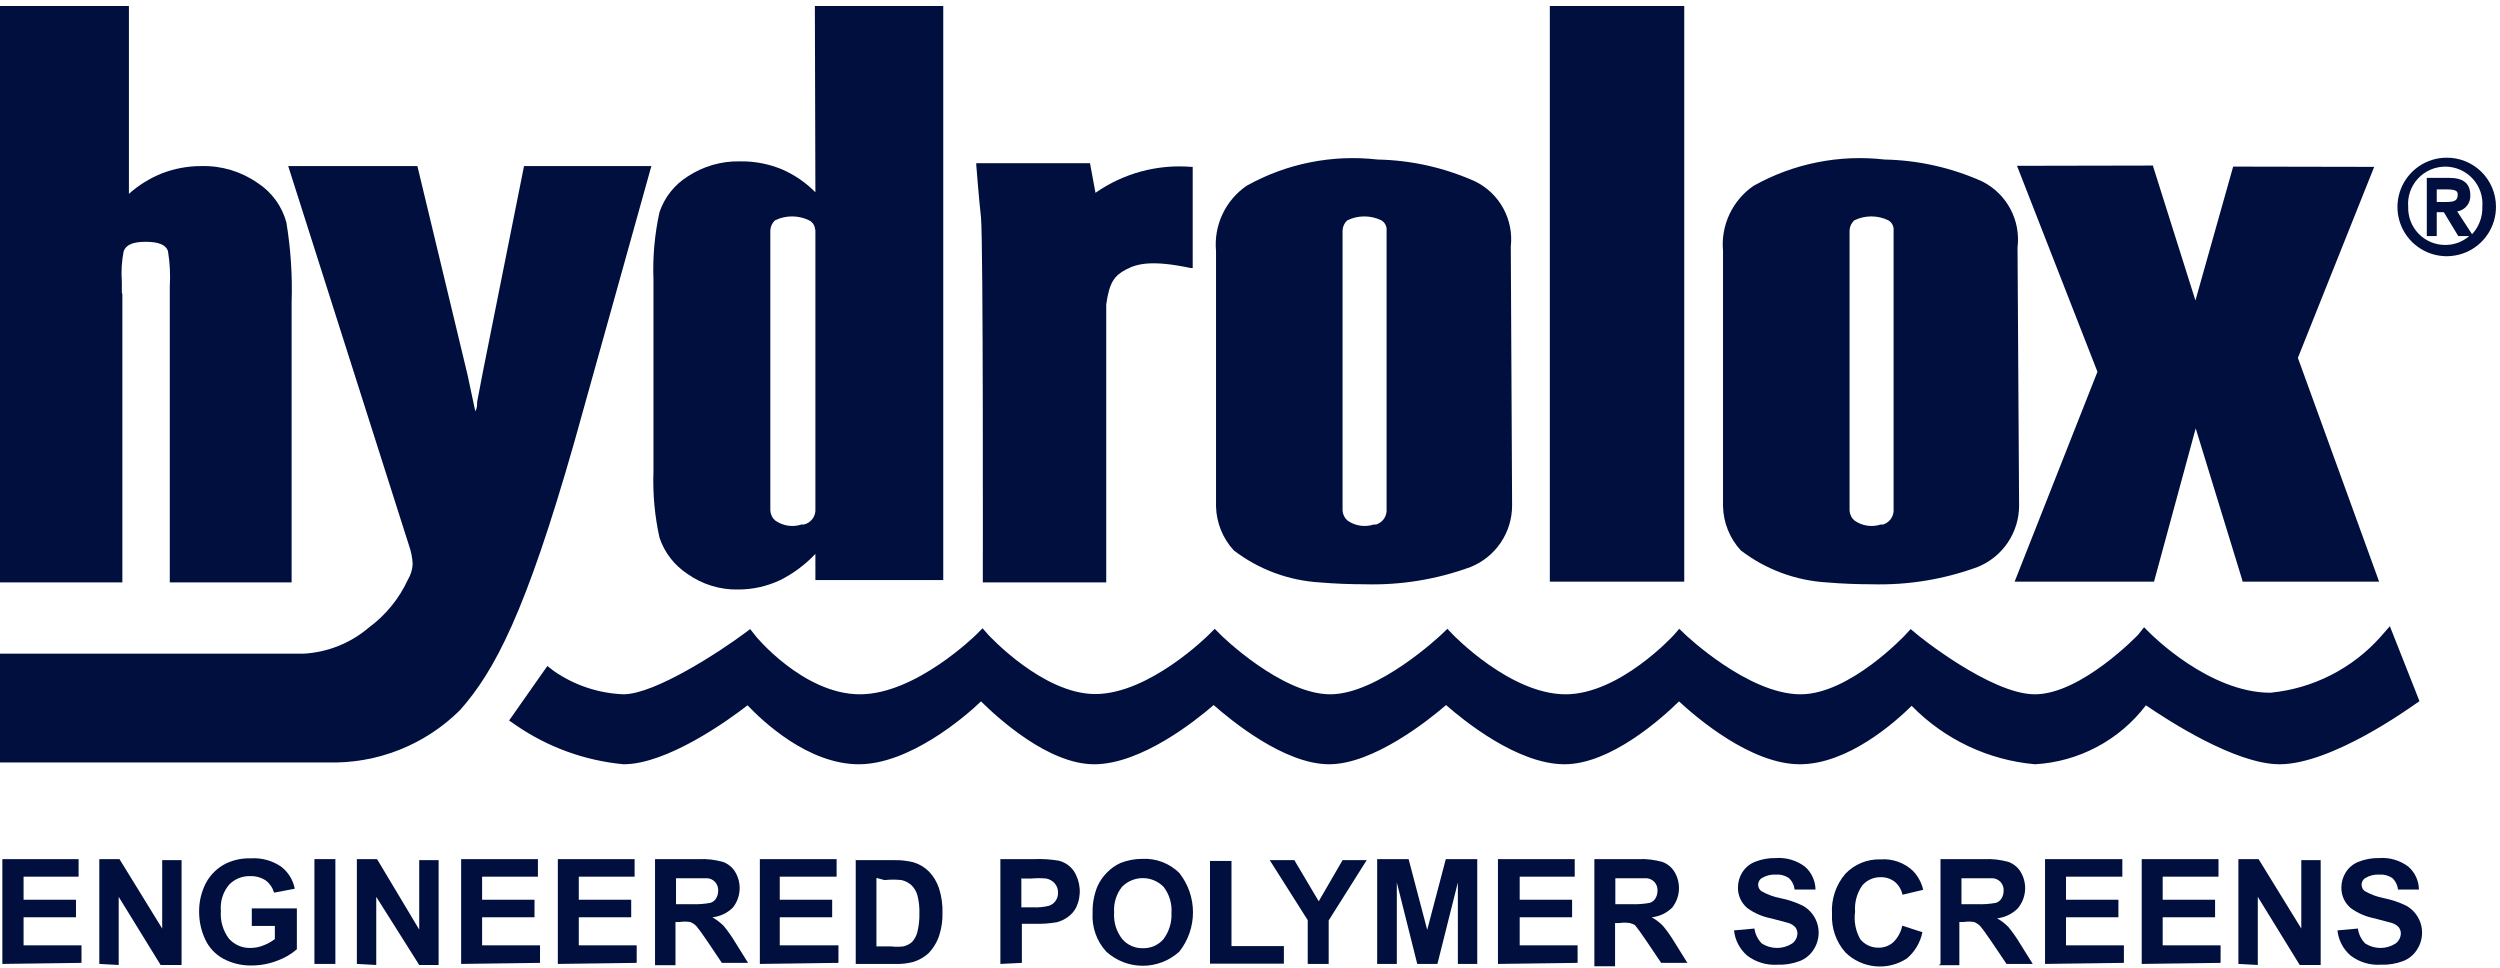
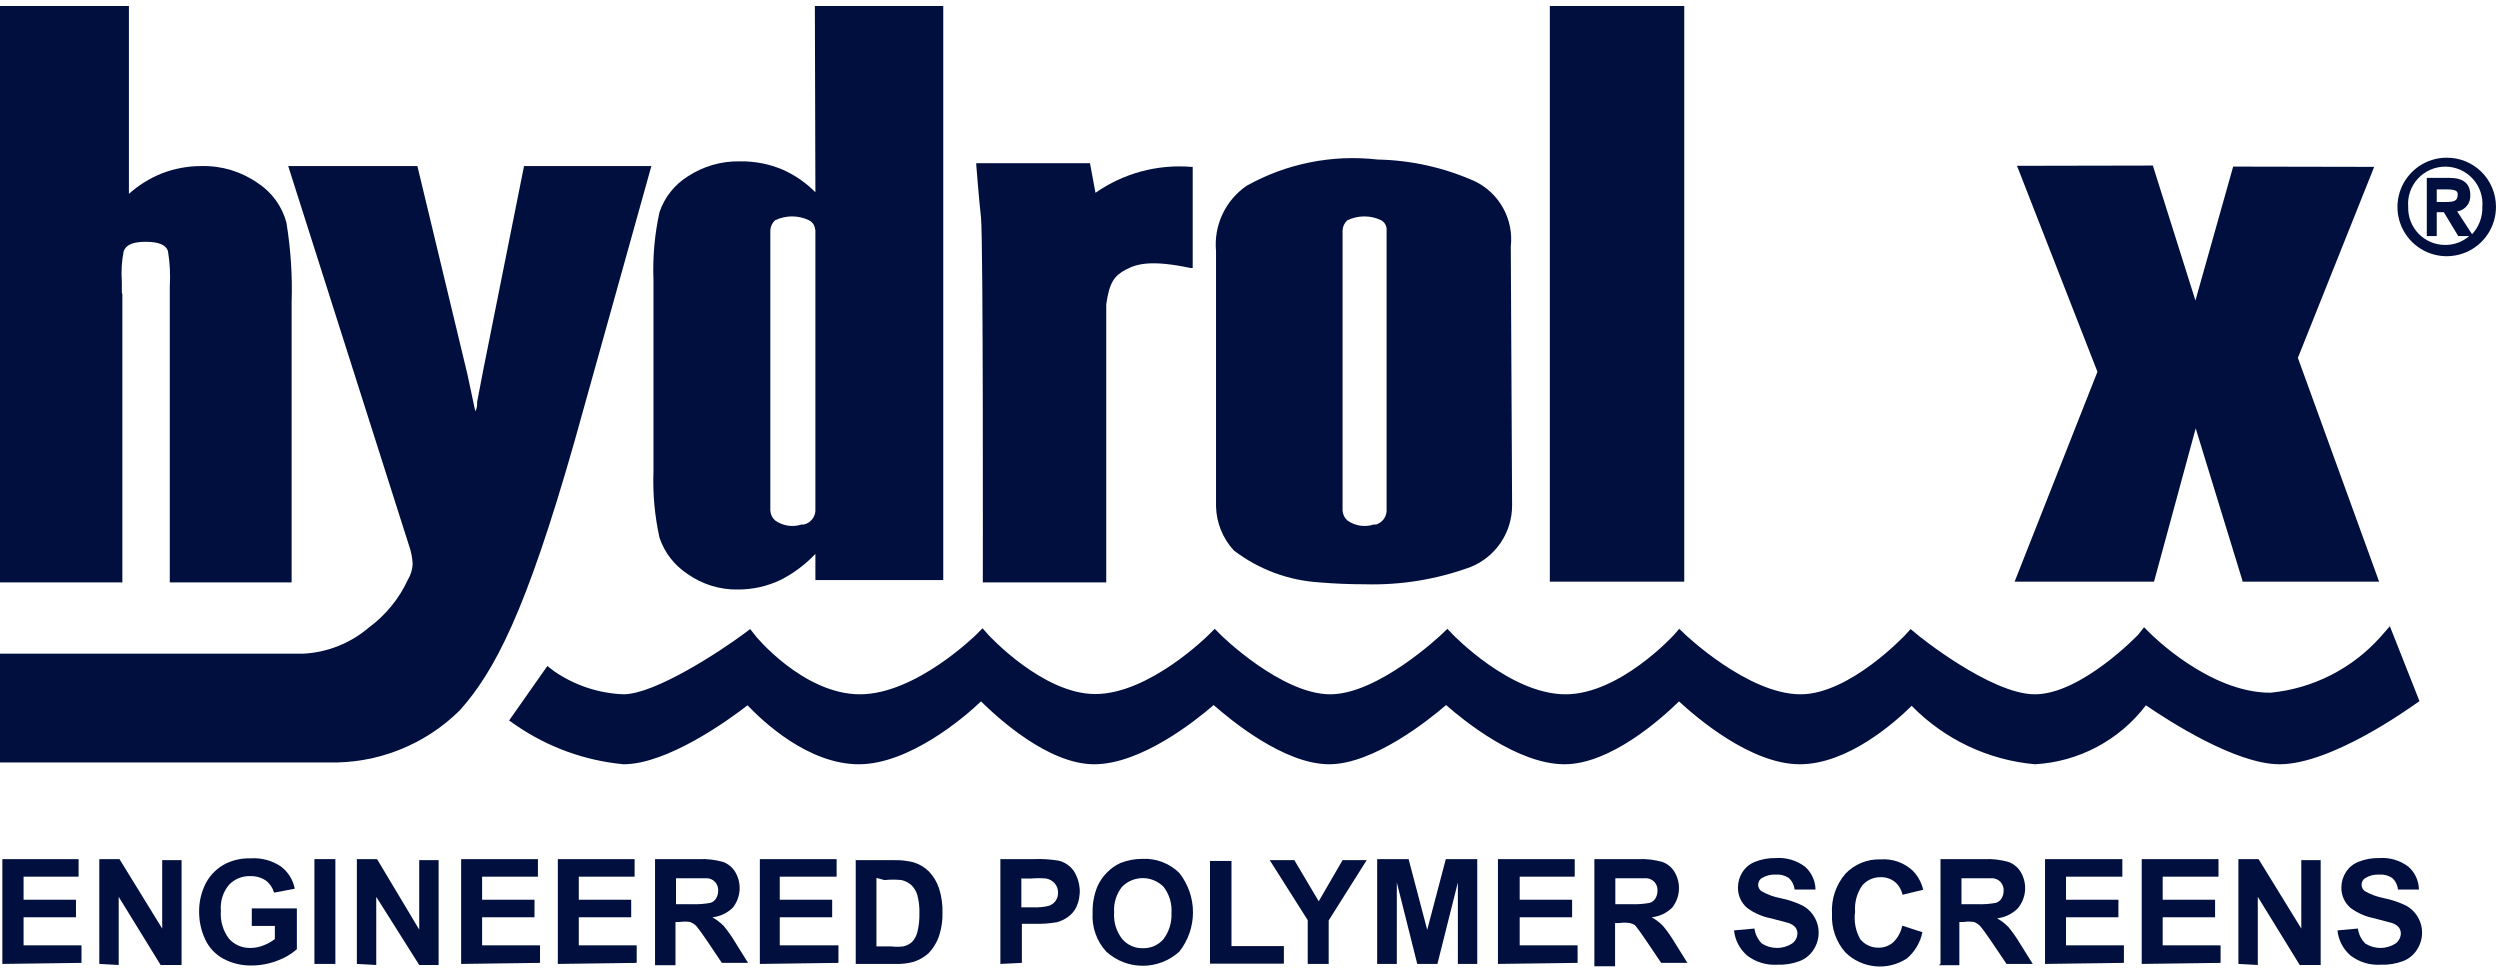
<svg xmlns="http://www.w3.org/2000/svg" width="186" height="72" viewBox="0 0 186 72" fill="none">
  <g clip-path="url(#clip0_3_1788)">
    <path d="M125.308 0.446H115.307V43.274H125.308V0.446Z" fill="#000F3D" />
-     <path d="M150.104 18.419C150.227 17.431 150.043 16.429 149.575 15.549C149.108 14.67 148.38 13.957 147.492 13.507C145.203 12.476 142.73 11.919 140.22 11.869C136.847 11.481 133.438 12.163 130.473 13.819C129.696 14.352 129.075 15.083 128.674 15.936C128.273 16.789 128.107 17.734 128.193 18.672V37.679C128.224 38.895 128.695 40.059 129.518 40.954C131.366 42.365 133.592 43.193 135.912 43.332C137.082 43.43 138.193 43.469 139.226 43.469C141.922 43.549 144.609 43.112 147.141 42.182C148.049 41.814 148.828 41.184 149.376 40.371C149.925 39.559 150.219 38.601 150.221 37.621L150.104 18.419ZM140.103 39.024H139.928C139.603 39.13 139.257 39.159 138.919 39.108C138.58 39.057 138.259 38.929 137.979 38.732C137.87 38.64 137.781 38.527 137.718 38.399C137.654 38.272 137.617 38.133 137.608 37.991V17.132C137.622 16.849 137.749 16.582 137.959 16.392C138.354 16.2 138.787 16.101 139.226 16.101C139.665 16.101 140.098 16.2 140.493 16.392C140.627 16.47 140.735 16.585 140.804 16.724C140.873 16.862 140.901 17.018 140.883 17.171V38.03C140.87 38.255 140.788 38.471 140.648 38.649C140.509 38.826 140.319 38.957 140.103 39.024Z" fill="#000F3D" />
    <path d="M109.771 13.507C107.482 12.476 105.009 11.919 102.5 11.869C99.127 11.481 95.717 12.163 92.753 13.819C91.975 14.352 91.354 15.083 90.953 15.936C90.552 16.789 90.386 17.734 90.472 18.672V37.679C90.503 38.895 90.974 40.059 91.797 40.954C93.645 42.365 95.871 43.193 98.191 43.332C99.361 43.43 100.472 43.469 101.505 43.469C104.201 43.549 106.888 43.112 109.42 42.182C110.329 41.814 111.107 41.184 111.655 40.371C112.204 39.559 112.498 38.601 112.5 37.621L112.403 18.341C112.513 17.363 112.32 16.374 111.849 15.509C111.379 14.644 110.653 13.945 109.771 13.507ZM102.383 39.024H102.207C101.882 39.13 101.536 39.159 101.198 39.108C100.86 39.057 100.538 38.929 100.258 38.732C100.149 38.64 100.06 38.527 99.997 38.399C99.933 38.272 99.896 38.133 99.887 37.991V17.132C99.902 16.849 100.028 16.582 100.238 16.392C100.633 16.2 101.066 16.101 101.505 16.101C101.944 16.101 102.378 16.2 102.772 16.392C102.906 16.47 103.014 16.585 103.083 16.724C103.152 16.862 103.18 17.018 103.162 17.171V38.03C103.149 38.255 103.067 38.471 102.928 38.649C102.788 38.826 102.598 38.957 102.383 39.024Z" fill="#000F3D" />
    <path d="M170.962 26.626L176.577 12.571L176.635 12.415L166.245 12.395H166.147L163.34 22.357L160.202 12.415L160.182 12.317L150.065 12.337L156.05 27.659L149.889 43.274H160.26L163.36 31.87L166.83 43.176L166.849 43.274H177.006L170.962 26.626Z" fill="#000F3D" />
    <path d="M81.504 14.345L81.095 12.142H72.635V12.278C72.635 12.278 72.83 14.813 72.986 16.177C73.161 17.99 73.122 42.728 73.122 42.981V43.332H82.304V31.051C82.304 30.038 82.304 28.829 82.304 27.659C82.304 25.359 82.304 23.195 82.304 22.649C82.538 20.973 82.928 20.505 83.766 20.057C84.604 19.608 85.715 19.335 88.581 19.94H88.737V12.415H88.62C86.096 12.21 83.579 12.893 81.504 14.345Z" fill="#000F3D" />
    <path d="M9.065 21.753V20.973C9.007 20.21 9.053 19.443 9.201 18.692C9.377 18.205 9.903 17.99 10.839 17.99C11.774 17.99 12.34 18.205 12.496 18.672C12.64 19.542 12.686 20.425 12.632 21.304V43.332H21.697V22.493C21.761 20.503 21.63 18.512 21.307 16.548C20.982 15.345 20.226 14.304 19.182 13.623C17.957 12.762 16.488 12.318 14.991 12.356C13.963 12.352 12.944 12.544 11.989 12.922C11.109 13.28 10.298 13.788 9.591 14.423V0.446H0V43.332H9.104V21.889L9.065 21.753Z" fill="#000F3D" />
    <path d="M60.665 14.306C59.971 13.601 59.151 13.033 58.248 12.629C57.238 12.199 56.149 11.986 55.051 12.005C53.667 11.977 52.306 12.371 51.152 13.136C50.172 13.753 49.436 14.69 49.066 15.787C48.704 17.438 48.553 19.128 48.618 20.817V35.086C48.559 36.736 48.709 38.387 49.066 39.999C49.434 41.102 50.162 42.049 51.133 42.689C52.24 43.479 53.574 43.89 54.934 43.859C56.013 43.858 57.078 43.619 58.053 43.157C59.031 42.665 59.915 42.005 60.665 41.208V43.157H70.178V0.446H60.626L60.665 14.306ZM60.665 17.093V38.03C60.647 38.265 60.553 38.489 60.399 38.667C60.245 38.846 60.038 38.971 59.808 39.024H59.632C59.307 39.13 58.961 39.159 58.623 39.108C58.285 39.057 57.963 38.929 57.683 38.732C57.574 38.64 57.485 38.527 57.422 38.399C57.358 38.272 57.321 38.133 57.312 37.991V17.133C57.327 16.849 57.453 16.582 57.663 16.392C58.058 16.2 58.492 16.101 58.93 16.101C59.369 16.101 59.803 16.2 60.197 16.392C60.328 16.458 60.439 16.558 60.518 16.681C60.596 16.805 60.641 16.947 60.646 17.093H60.665Z" fill="#000F3D" />
    <path d="M35.947 27.562L35.499 29.901C35.499 30.135 35.499 30.369 35.362 30.603C35.167 29.667 34.953 28.653 34.777 27.854L31.054 12.356H21.443L30.43 40.584C30.589 41.029 30.681 41.495 30.703 41.968C30.682 42.374 30.561 42.769 30.352 43.118C29.701 44.533 28.702 45.761 27.448 46.685C26.076 47.856 24.356 48.542 22.555 48.635H0V56.725H24.367C26.19 56.78 28.005 56.462 29.701 55.792C31.397 55.122 32.939 54.112 34.231 52.826C36.785 49.941 39.105 45.613 42.731 32.884L48.462 12.356H38.988L35.947 27.562Z" fill="#000F3D" />
    <path d="M177.805 46.588L177.142 47.348C175.029 49.736 172.09 51.234 168.916 51.539C164.335 51.539 160.007 47.153 159.968 47.114L159.52 46.666L159.071 47.231C159.071 47.231 154.841 51.656 151.391 51.656C148.116 51.656 142.638 47.231 142.599 47.173L142.15 46.802L141.76 47.231C141.76 47.231 137.628 51.656 133.963 51.656C130.064 51.656 125.425 47.251 125.386 47.212L124.937 46.783L124.528 47.251C124.528 47.251 120.512 51.656 116.477 51.656C112.383 51.656 108.153 47.27 108.114 47.231L107.685 46.783L107.237 47.212C107.237 47.212 102.558 51.656 98.971 51.656C95.345 51.656 90.842 47.27 90.803 47.212L90.374 46.783L89.945 47.212C89.945 47.212 85.54 51.637 81.485 51.637C77.586 51.637 73.57 47.27 73.531 47.231L73.103 46.744L72.635 47.212C72.635 47.212 68.151 51.656 63.979 51.656C59.788 51.656 56.182 47.309 56.182 47.27L55.811 46.802L55.343 47.153C53.667 48.401 48.774 51.637 46.396 51.656C44.546 51.587 42.754 50.992 41.23 49.941L40.723 49.551L37.877 53.606L38.384 53.957C40.763 55.593 43.521 56.593 46.396 56.861C49.632 56.861 54.193 53.586 55.616 52.475C56.747 53.664 60.12 56.861 63.901 56.861C67.605 56.861 71.699 53.43 72.986 52.183C74.253 53.43 77.996 56.861 81.407 56.861C84.916 56.861 88.99 53.586 90.296 52.456C91.583 53.586 95.54 56.861 98.893 56.861C102.168 56.861 106.281 53.586 107.587 52.456C108.874 53.586 112.89 56.861 116.399 56.861C119.83 56.861 123.651 53.43 124.918 52.183C126.243 53.411 130.279 56.861 133.904 56.861C137.491 56.861 141 53.723 142.228 52.514C144.671 55.014 147.928 56.556 151.41 56.861C153.02 56.769 154.59 56.328 156.013 55.571C157.437 54.814 158.68 53.758 159.656 52.475C161.255 53.567 166.303 56.861 169.598 56.861C173.497 56.861 179.345 52.612 179.618 52.436L180.008 52.163L177.805 46.588Z" fill="#000F3D" />
    <path d="M0.175 71.716V63.918H5.848V65.224H1.754V66.94H5.653V68.246H1.754V70.332H6.063V71.638L0.175 71.716Z" fill="#000F3D" />
    <path d="M7.388 71.716V63.918H8.889L12.067 69.084V63.996H13.509V71.794H11.95L8.831 66.725V71.794L7.388 71.716Z" fill="#000F3D" />
    <path d="M18.734 68.889V67.583H22.087V70.624C21.667 70.988 21.185 71.272 20.664 71.462C20.043 71.706 19.381 71.832 18.714 71.833C17.981 71.846 17.256 71.671 16.609 71.326C16.016 71.003 15.544 70.497 15.264 69.883C14.965 69.243 14.812 68.543 14.815 67.836C14.805 67.091 14.979 66.354 15.322 65.692C15.655 65.07 16.173 64.566 16.804 64.249C17.381 63.974 18.016 63.84 18.656 63.86C19.449 63.808 20.237 64.021 20.898 64.464C21.436 64.869 21.804 65.459 21.931 66.121L20.391 66.413C20.291 66.057 20.079 65.743 19.786 65.517C19.453 65.292 19.058 65.176 18.656 65.185C18.356 65.169 18.056 65.219 17.776 65.33C17.497 65.441 17.245 65.611 17.038 65.829C16.586 66.373 16.369 67.074 16.433 67.778C16.376 68.517 16.591 69.252 17.038 69.844C17.239 70.067 17.486 70.244 17.762 70.362C18.038 70.48 18.336 70.536 18.636 70.527C18.971 70.528 19.303 70.462 19.611 70.332C19.913 70.22 20.195 70.062 20.449 69.864V68.889H18.734Z" fill="#000F3D" />
    <path d="M23.393 71.716V63.918H24.952V71.716H23.393Z" fill="#000F3D" />
    <path d="M26.551 71.716V63.918H28.052L31.19 69.162V63.996H32.633V71.794H31.19L27.993 66.725V71.794L26.551 71.716Z" fill="#000F3D" />
    <path d="M34.309 71.716V63.918H40.021V65.224H35.869V66.94H39.768V68.246H35.869V70.332H40.177V71.638L34.309 71.716Z" fill="#000F3D" />
    <path d="M41.503 71.716V63.918H47.215V65.224H43.062V66.94H46.961V68.246H43.062V70.332H47.37V71.638L41.503 71.716Z" fill="#000F3D" />
    <path d="M48.735 71.716V63.918H52.01C52.615 63.892 53.221 63.965 53.803 64.132C54.178 64.27 54.494 64.532 54.7 64.873C54.943 65.281 55.057 65.753 55.025 66.226C54.994 66.7 54.819 67.153 54.525 67.525C54.115 67.931 53.578 68.186 53.004 68.246C53.31 68.423 53.592 68.64 53.843 68.889C54.166 69.282 54.459 69.699 54.72 70.137L55.655 71.638H53.706L52.634 70.039C52.224 69.435 51.952 69.064 51.815 68.909C51.684 68.772 51.524 68.665 51.347 68.597C51.089 68.557 50.826 68.557 50.568 68.597H50.256V71.813H48.735V71.716ZM50.295 67.271H51.445C51.915 67.291 52.386 67.258 52.848 67.174C53.028 67.121 53.181 67.003 53.277 66.842C53.383 66.666 53.437 66.463 53.433 66.257C53.444 66.031 53.367 65.809 53.218 65.638C53.069 65.468 52.86 65.361 52.634 65.341H50.295V67.271Z" fill="#000F3D" />
    <path d="M56.533 71.716V63.918H62.244V65.224H58.014V66.94H61.913V68.246H58.014V70.332H62.381V71.638L56.533 71.716Z" fill="#000F3D" />
    <path d="M63.648 63.996H66.494C66.986 63.982 67.478 64.034 67.956 64.152C68.398 64.285 68.8 64.526 69.126 64.854C69.462 65.21 69.715 65.636 69.867 66.101C70.055 66.693 70.14 67.313 70.12 67.934C70.133 68.489 70.054 69.042 69.886 69.571C69.722 70.083 69.442 70.55 69.067 70.936C68.75 71.216 68.378 71.429 67.976 71.56C67.525 71.683 67.058 71.736 66.591 71.716H63.667V63.918L63.648 63.996ZM65.207 65.322V70.41H66.28C66.59 70.45 66.905 70.45 67.215 70.41C67.446 70.358 67.66 70.251 67.839 70.098C68.038 69.891 68.179 69.635 68.249 69.357C68.362 68.898 68.415 68.426 68.404 67.953C68.419 67.493 68.366 67.034 68.249 66.589C68.168 66.306 68.013 66.05 67.8 65.848C67.593 65.668 67.346 65.541 67.079 65.478C66.658 65.433 66.233 65.433 65.812 65.478L65.207 65.322Z" fill="#000F3D" />
    <path d="M74.428 71.716V63.918H76.923C77.543 63.893 78.164 63.932 78.775 64.035C79.224 64.148 79.618 64.418 79.886 64.795C80.142 65.191 80.294 65.645 80.328 66.115C80.362 66.586 80.277 67.057 80.081 67.486C79.931 67.793 79.702 68.055 79.419 68.246C79.177 68.416 78.906 68.542 78.619 68.616C78.085 68.707 77.543 68.746 77.001 68.733H76.027V71.638L74.428 71.716ZM75.988 65.322V67.505H76.826C77.239 67.526 77.653 67.487 78.054 67.388C78.254 67.317 78.426 67.185 78.546 67.01C78.665 66.834 78.725 66.625 78.717 66.413C78.725 66.156 78.634 65.905 78.463 65.712C78.297 65.532 78.079 65.409 77.84 65.361C77.47 65.33 77.098 65.33 76.728 65.361H76.027L75.988 65.322Z" fill="#000F3D" />
    <path d="M81.29 67.914C81.272 67.247 81.392 66.584 81.641 65.965C81.815 65.573 82.059 65.216 82.362 64.912C82.647 64.619 82.984 64.381 83.356 64.21C83.883 64.001 84.446 63.895 85.013 63.899C85.516 63.876 86.019 63.958 86.488 64.139C86.958 64.32 87.385 64.597 87.743 64.951C88.4 65.784 88.758 66.814 88.758 67.875C88.758 68.936 88.4 69.967 87.743 70.799C86.999 71.478 86.029 71.853 85.023 71.853C84.017 71.853 83.047 71.478 82.304 70.799C81.949 70.412 81.676 69.956 81.502 69.46C81.328 68.965 81.256 68.439 81.29 67.914ZM82.889 67.914C82.844 68.616 83.059 69.31 83.493 69.864C83.682 70.085 83.919 70.262 84.185 70.38C84.452 70.498 84.742 70.555 85.033 70.546C85.32 70.554 85.604 70.499 85.867 70.384C86.13 70.27 86.364 70.099 86.553 69.883C86.978 69.325 87.192 68.635 87.158 67.934C87.208 67.234 87 66.541 86.573 65.984C86.371 65.778 86.13 65.613 85.864 65.501C85.598 65.389 85.312 65.331 85.023 65.331C84.734 65.331 84.448 65.389 84.182 65.501C83.916 65.613 83.675 65.778 83.473 65.984C83.057 66.516 82.849 67.182 82.889 67.856V67.914Z" fill="#000F3D" />
    <path d="M90.023 71.716V64.055H91.622V70.39H95.521V71.696H90.023V71.716Z" fill="#000F3D" />
    <path d="M97.295 71.716V68.46L94.468 63.996H96.3L98.113 67.057L99.887 63.996H101.681L98.854 68.48V71.716H97.295Z" fill="#000F3D" />
    <path d="M102.461 71.716V63.918H104.8L106.184 69.181L107.568 63.918H109.907V71.716H108.465V65.653L106.944 71.716H105.443L103.923 65.653V71.716H102.461Z" fill="#000F3D" />
    <path d="M111.447 71.716V63.918H117.159V65.224H113.065V66.94H116.964V68.246H113.065V70.332H117.373V71.638L111.447 71.716Z" fill="#000F3D" />
    <path d="M118.621 71.716V63.918H121.896C122.502 63.892 123.107 63.965 123.69 64.132C124.064 64.27 124.38 64.532 124.586 64.873C124.829 65.281 124.943 65.753 124.911 66.226C124.88 66.7 124.706 67.153 124.411 67.525C124.001 67.931 123.464 68.186 122.89 68.246C123.199 68.418 123.482 68.635 123.729 68.889C124.052 69.282 124.345 69.699 124.606 70.137L125.541 71.638H123.592L122.461 69.961C122.052 69.357 121.779 68.987 121.643 68.831C121.522 68.758 121.39 68.705 121.253 68.675C120.994 68.635 120.731 68.635 120.473 68.675H120.161V71.891H118.621V71.716ZM120.181 67.271H121.331C121.801 67.291 122.272 67.258 122.734 67.174C122.914 67.121 123.067 67.003 123.163 66.842C123.269 66.666 123.323 66.463 123.319 66.257C123.33 66.031 123.253 65.809 123.104 65.638C122.955 65.468 122.746 65.361 122.52 65.341H120.181V67.271Z" fill="#000F3D" />
    <path d="M129.011 69.221L130.532 69.084C130.588 69.504 130.78 69.894 131.078 70.195C131.415 70.413 131.807 70.528 132.208 70.528C132.609 70.528 133.002 70.413 133.339 70.195C133.455 70.108 133.55 69.997 133.618 69.869C133.685 69.741 133.723 69.599 133.729 69.454C133.728 69.286 133.673 69.122 133.573 68.987C133.42 68.825 133.224 68.71 133.008 68.655L131.76 68.324C131.126 68.202 130.527 67.943 130.006 67.564C129.778 67.374 129.596 67.135 129.475 66.865C129.353 66.594 129.295 66.3 129.304 66.004C129.308 65.61 129.423 65.225 129.635 64.893C129.861 64.536 130.196 64.263 130.59 64.113C131.074 63.922 131.591 63.829 132.111 63.84C132.893 63.781 133.669 64.01 134.294 64.483C134.535 64.697 134.728 64.958 134.862 65.249C134.997 65.541 135.069 65.858 135.074 66.179H133.515C133.482 65.85 133.329 65.545 133.086 65.322C132.798 65.13 132.455 65.041 132.111 65.068C131.741 65.051 131.373 65.146 131.058 65.341C130.979 65.395 130.915 65.468 130.871 65.553C130.827 65.638 130.804 65.733 130.805 65.829C130.806 65.919 130.828 66.008 130.869 66.089C130.909 66.17 130.967 66.241 131.039 66.296C131.48 66.551 131.961 66.729 132.462 66.823C133.043 66.938 133.606 67.128 134.138 67.388C134.412 67.542 134.651 67.751 134.841 68.001C135.03 68.251 135.167 68.538 135.242 68.843C135.317 69.148 135.328 69.465 135.276 69.775C135.224 70.084 135.109 70.38 134.938 70.644C134.695 71.034 134.332 71.335 133.904 71.501C133.37 71.704 132.799 71.797 132.228 71.774C131.423 71.824 130.627 71.582 129.986 71.092C129.435 70.615 129.086 69.945 129.011 69.221Z" fill="#000F3D" />
    <path d="M141.527 68.87L143.028 69.357C142.873 70.117 142.468 70.803 141.877 71.306C141.178 71.766 140.341 71.973 139.508 71.891C138.674 71.809 137.894 71.445 137.296 70.858C136.601 70.07 136.244 69.041 136.302 67.992C136.232 66.906 136.589 65.836 137.296 65.01C137.632 64.657 138.038 64.379 138.488 64.194C138.938 64.009 139.422 63.922 139.909 63.938C140.344 63.905 140.782 63.962 141.195 64.107C141.607 64.251 141.986 64.479 142.306 64.776C142.691 65.17 142.961 65.662 143.086 66.199L141.546 66.569C141.469 66.197 141.27 65.861 140.981 65.614C140.681 65.378 140.309 65.254 139.928 65.263C139.665 65.257 139.405 65.31 139.165 65.418C138.925 65.526 138.713 65.686 138.544 65.887C138.152 66.458 137.966 67.146 138.018 67.836C137.918 68.543 138.055 69.263 138.408 69.883C138.573 70.084 138.782 70.244 139.018 70.352C139.254 70.46 139.512 70.513 139.772 70.507C140.165 70.512 140.546 70.373 140.844 70.117C141.195 69.781 141.433 69.346 141.527 68.87Z" fill="#000F3D" />
    <path d="M144.373 71.716V63.918H147.648C148.253 63.892 148.859 63.965 149.441 64.132C149.816 64.27 150.132 64.532 150.338 64.873C150.591 65.295 150.704 65.786 150.662 66.276C150.62 66.766 150.425 67.23 150.104 67.603C149.691 68.005 149.156 68.259 148.583 68.324C148.893 68.496 149.175 68.713 149.422 68.967C149.745 69.36 150.038 69.777 150.299 70.215L151.235 71.716H149.285L148.155 70.039C147.745 69.435 147.472 69.064 147.336 68.909C147.204 68.772 147.045 68.665 146.868 68.597C146.609 68.557 146.347 68.557 146.088 68.597H145.776V71.813H144.236L144.373 71.716ZM145.932 67.271H147.082C147.552 67.291 148.023 67.258 148.486 67.174C148.666 67.121 148.819 67.003 148.915 66.842C149.021 66.666 149.075 66.463 149.071 66.257C149.082 66.031 149.005 65.809 148.856 65.638C148.707 65.468 148.497 65.361 148.271 65.341H145.932V67.271Z" fill="#000F3D" />
    <path d="M152.151 71.716V63.918H157.902V65.224H153.71V66.94H157.609V68.246H153.71V70.332H158.019V71.638L152.151 71.716Z" fill="#000F3D" />
    <path d="M159.344 71.716V63.918H165.056V65.224H160.904V66.94H164.802V68.246H160.904V70.332H165.212V71.638L159.344 71.716Z" fill="#000F3D" />
    <path d="M166.537 71.716V63.918H168.038L171.216 69.084V63.996H172.658V71.794H171.099L167.98 66.725V71.794L166.537 71.716Z" fill="#000F3D" />
    <path d="M173.906 69.221L175.427 69.084C175.483 69.504 175.675 69.894 175.972 70.195C176.31 70.413 176.702 70.528 177.103 70.528C177.504 70.528 177.897 70.413 178.234 70.195C178.35 70.108 178.445 69.997 178.512 69.869C178.58 69.741 178.618 69.599 178.624 69.454C178.622 69.286 178.568 69.122 178.468 68.987C178.315 68.825 178.119 68.71 177.902 68.655L176.655 68.324C176.021 68.202 175.422 67.943 174.9 67.564C174.673 67.374 174.491 67.135 174.369 66.865C174.248 66.594 174.189 66.3 174.199 66.004C174.203 65.61 174.318 65.225 174.53 64.893C174.756 64.536 175.091 64.263 175.485 64.113C175.969 63.922 176.486 63.829 177.006 63.84C177.788 63.781 178.564 64.01 179.189 64.483C179.429 64.697 179.623 64.958 179.757 65.249C179.891 65.541 179.963 65.858 179.969 66.179H178.409C178.377 65.85 178.224 65.545 177.98 65.322C177.693 65.13 177.35 65.041 177.006 65.068C176.635 65.051 176.268 65.146 175.953 65.341C175.874 65.395 175.81 65.468 175.766 65.553C175.721 65.638 175.699 65.733 175.7 65.829C175.701 65.919 175.723 66.008 175.763 66.089C175.804 66.17 175.862 66.241 175.934 66.296C176.376 66.547 176.857 66.725 177.357 66.823C177.938 66.938 178.501 67.128 179.033 67.388C179.307 67.542 179.546 67.751 179.735 68.001C179.925 68.251 180.062 68.538 180.137 68.843C180.211 69.148 180.223 69.465 180.171 69.775C180.118 70.084 180.003 70.38 179.832 70.644C179.59 71.034 179.227 71.335 178.799 71.501C178.264 71.704 177.694 71.797 177.123 71.774C176.318 71.824 175.522 71.582 174.881 71.092C174.33 70.615 173.981 69.945 173.906 69.221Z" fill="#000F3D" />
    <path d="M181.996 11.733C181.272 11.74 180.567 11.962 179.969 12.37C179.371 12.779 178.907 13.355 178.636 14.026C178.366 14.698 178.3 15.434 178.447 16.143C178.594 16.852 178.948 17.501 179.464 18.009C179.98 18.517 180.635 18.861 181.346 18.997C182.057 19.133 182.793 19.055 183.46 18.774C184.127 18.492 184.696 18.02 185.094 17.415C185.493 16.811 185.704 16.102 185.7 15.378C185.7 14.894 185.604 14.415 185.417 13.969C185.23 13.523 184.956 13.119 184.612 12.779C184.267 12.44 183.858 12.173 183.409 11.993C182.96 11.813 182.48 11.725 181.996 11.733ZM183.946 17.464L182.815 15.729C183.099 15.686 183.357 15.537 183.537 15.314C183.717 15.09 183.807 14.807 183.79 14.52C183.79 13.662 183.283 13.234 182.23 13.234H180.554V17.561H181.294V15.787H181.821L182.893 17.561H183.712C183.22 17.99 182.59 18.226 181.938 18.224C181.568 18.227 181.202 18.155 180.861 18.013C180.52 17.872 180.212 17.663 179.953 17.399C179.695 17.135 179.492 16.822 179.358 16.478C179.223 16.134 179.159 15.767 179.17 15.398C179.137 15.016 179.185 14.632 179.309 14.269C179.433 13.907 179.631 13.574 179.89 13.292C180.149 13.01 180.464 12.785 180.815 12.631C181.166 12.477 181.545 12.397 181.928 12.397C182.311 12.397 182.69 12.477 183.041 12.631C183.391 12.785 183.706 13.01 183.966 13.292C184.225 13.574 184.423 13.907 184.547 14.269C184.671 14.632 184.718 15.016 184.686 15.398C184.697 15.778 184.632 16.156 184.494 16.511C184.357 16.866 184.151 17.19 183.887 17.464H183.946ZM182.854 14.481C182.854 14.949 182.581 15.027 181.977 15.027H181.294V14.091H182.016C182.776 14.091 182.854 14.247 182.854 14.481Z" fill="#000F3D" />
  </g>
  <defs>
    <clipPath id="clip0_3_1788">
      <rect width="185.7" height="71.446" fill="white" transform="translate(0 0.446)" />
    </clipPath>
  </defs>
</svg>